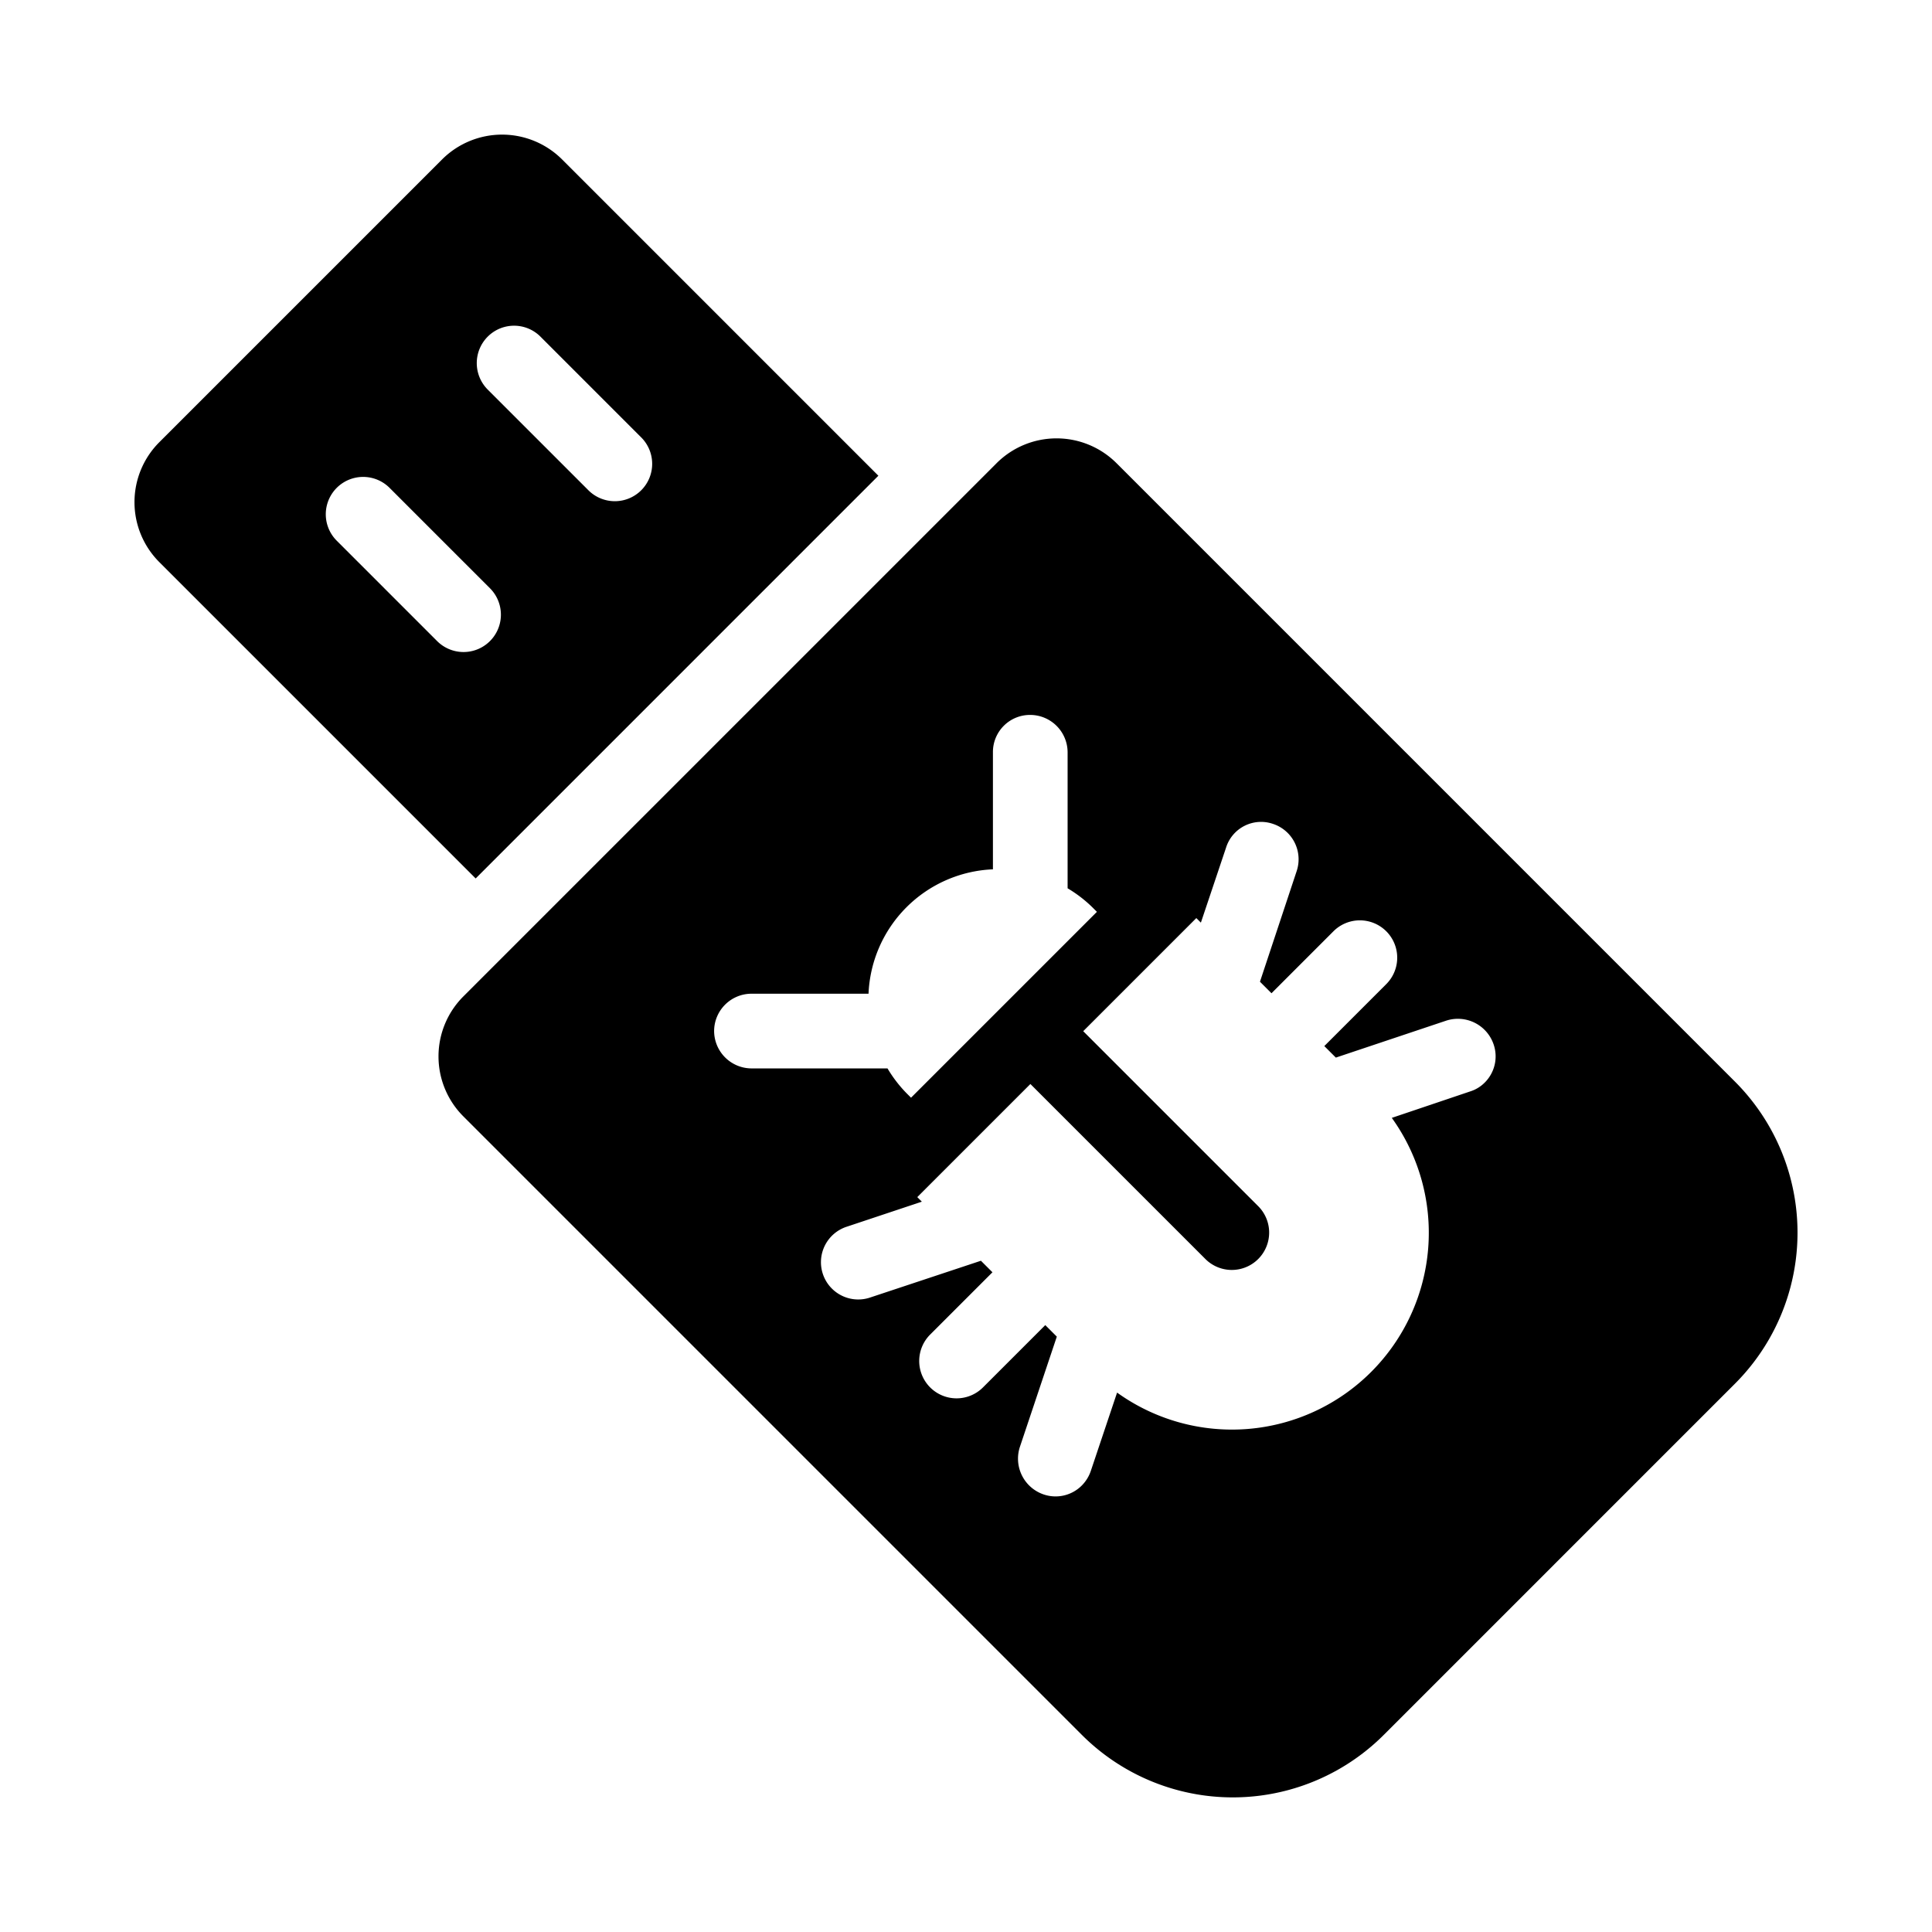
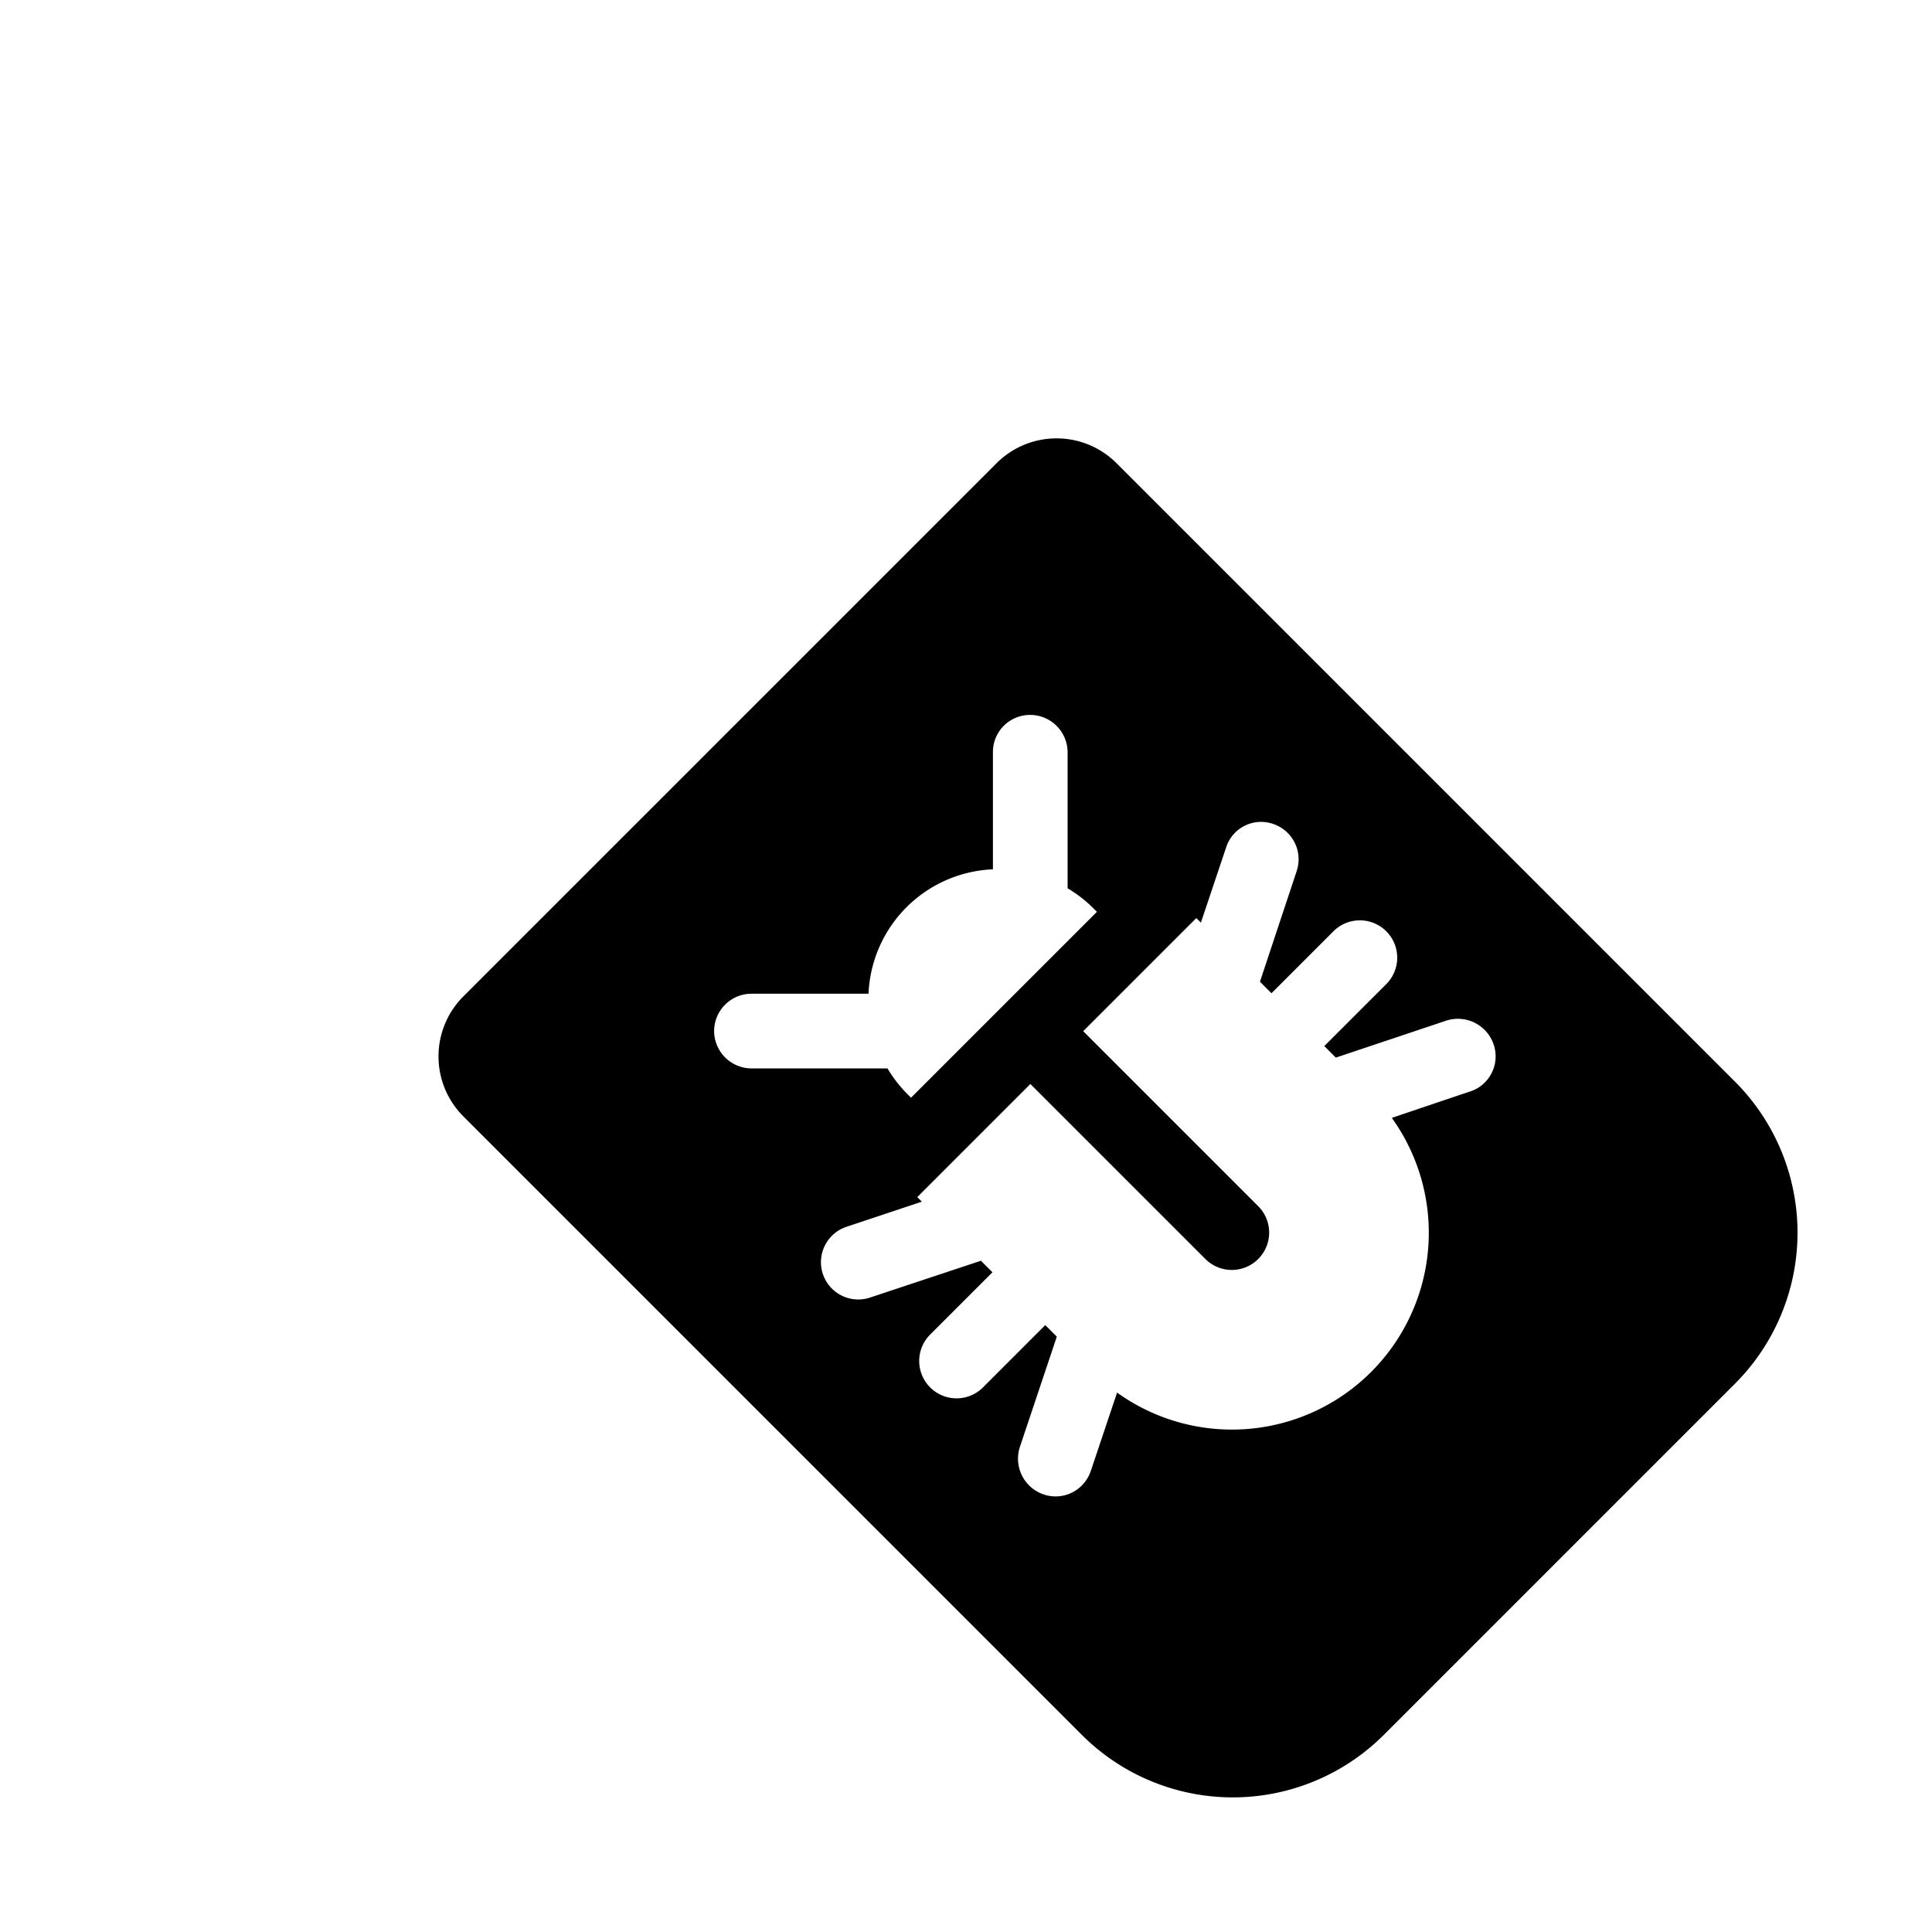
<svg xmlns="http://www.w3.org/2000/svg" fill="#000000" width="800px" height="800px" viewBox="0 0 512 512">
  <g id="Boot_virus">
    <path d="M459.78,286.638,295.9,122.758a22.488,22.488,0,0,0-31.802,0L122.79,264.067a22.473,22.473,0,0,0,0,31.782L286.68,459.74a56.597,56.597,0,0,0,80.059-.001L459.78,366.697A56.61,56.61,0,0,0,459.78,286.638ZM189.249,273.212a9.916,9.916,0,0,1,9.866-9.866H230.17A34.434,34.434,0,0,1,263.136,230.38V199.325a9.829,9.829,0,0,1,9.863-9.863,9.937,9.937,0,0,1,9.928,9.927l-.001,36.02a34.461,34.461,0,0,1,6.556,5.027l1.21,1.21-49.259,49.258-1.21-1.21a34.674,34.674,0,0,1-5.027-6.556l-36.02.001A9.944,9.944,0,0,1,189.249,273.212Zm204.22,13.68a9.391,9.391,0,0,1-3.88,2.354l-20.748,7.001a52.164,52.164,0,0,1-72.803,72.803l-6.936,20.683a10.042,10.042,0,0,1-2.419,3.945,9.794,9.794,0,0,1-10.121,2.358,10.012,10.012,0,0,1-6.299-12.539l9.803-29.275-3.055-3.055-16.419,16.419A9.901,9.901,0,1,1,246.59,353.586l16.42-16.419-3.055-3.054-29.34,9.738a9.882,9.882,0,1,1-6.171-18.775l19.855-6.62-1.209-1.208,29.974-29.974,46.33,46.33a9.899,9.899,0,1,0,13.999-13.999l-46.33-46.33,29.974-29.974,1.209,1.208,6.685-19.92a9.722,9.722,0,0,1,12.472-6.235,9.877,9.877,0,0,1,6.235,12.475l-9.735,29.337,3.055,3.055L353.376,246.8a9.9,9.9,0,1,1,14.001,14.001l-16.42,16.42,3.055,3.054,29.273-9.8a10.008,10.008,0,0,1,12.539,6.299A9.787,9.787,0,0,1,393.469,286.892Z" />
-     <path d="M232.78,126.073,148.975,42.268a22.51,22.51,0,0,0-31.834,0l-74.919,74.919a22.473,22.473,0,0,0,0,31.781l83.832,83.832ZM129.237,89.228a9.874,9.874,0,0,1,14.002-.001l26.665,26.665a9.901,9.901,0,1,1-14.002,14.002l-26.665-26.665A9.929,9.929,0,0,1,129.237,89.228Zm-13.366,80.695L89.207,143.259a9.901,9.901,0,0,1,14.002-14.002l26.665,26.665a9.901,9.901,0,0,1-14.002,14.002Z" />
  </g>
</svg>